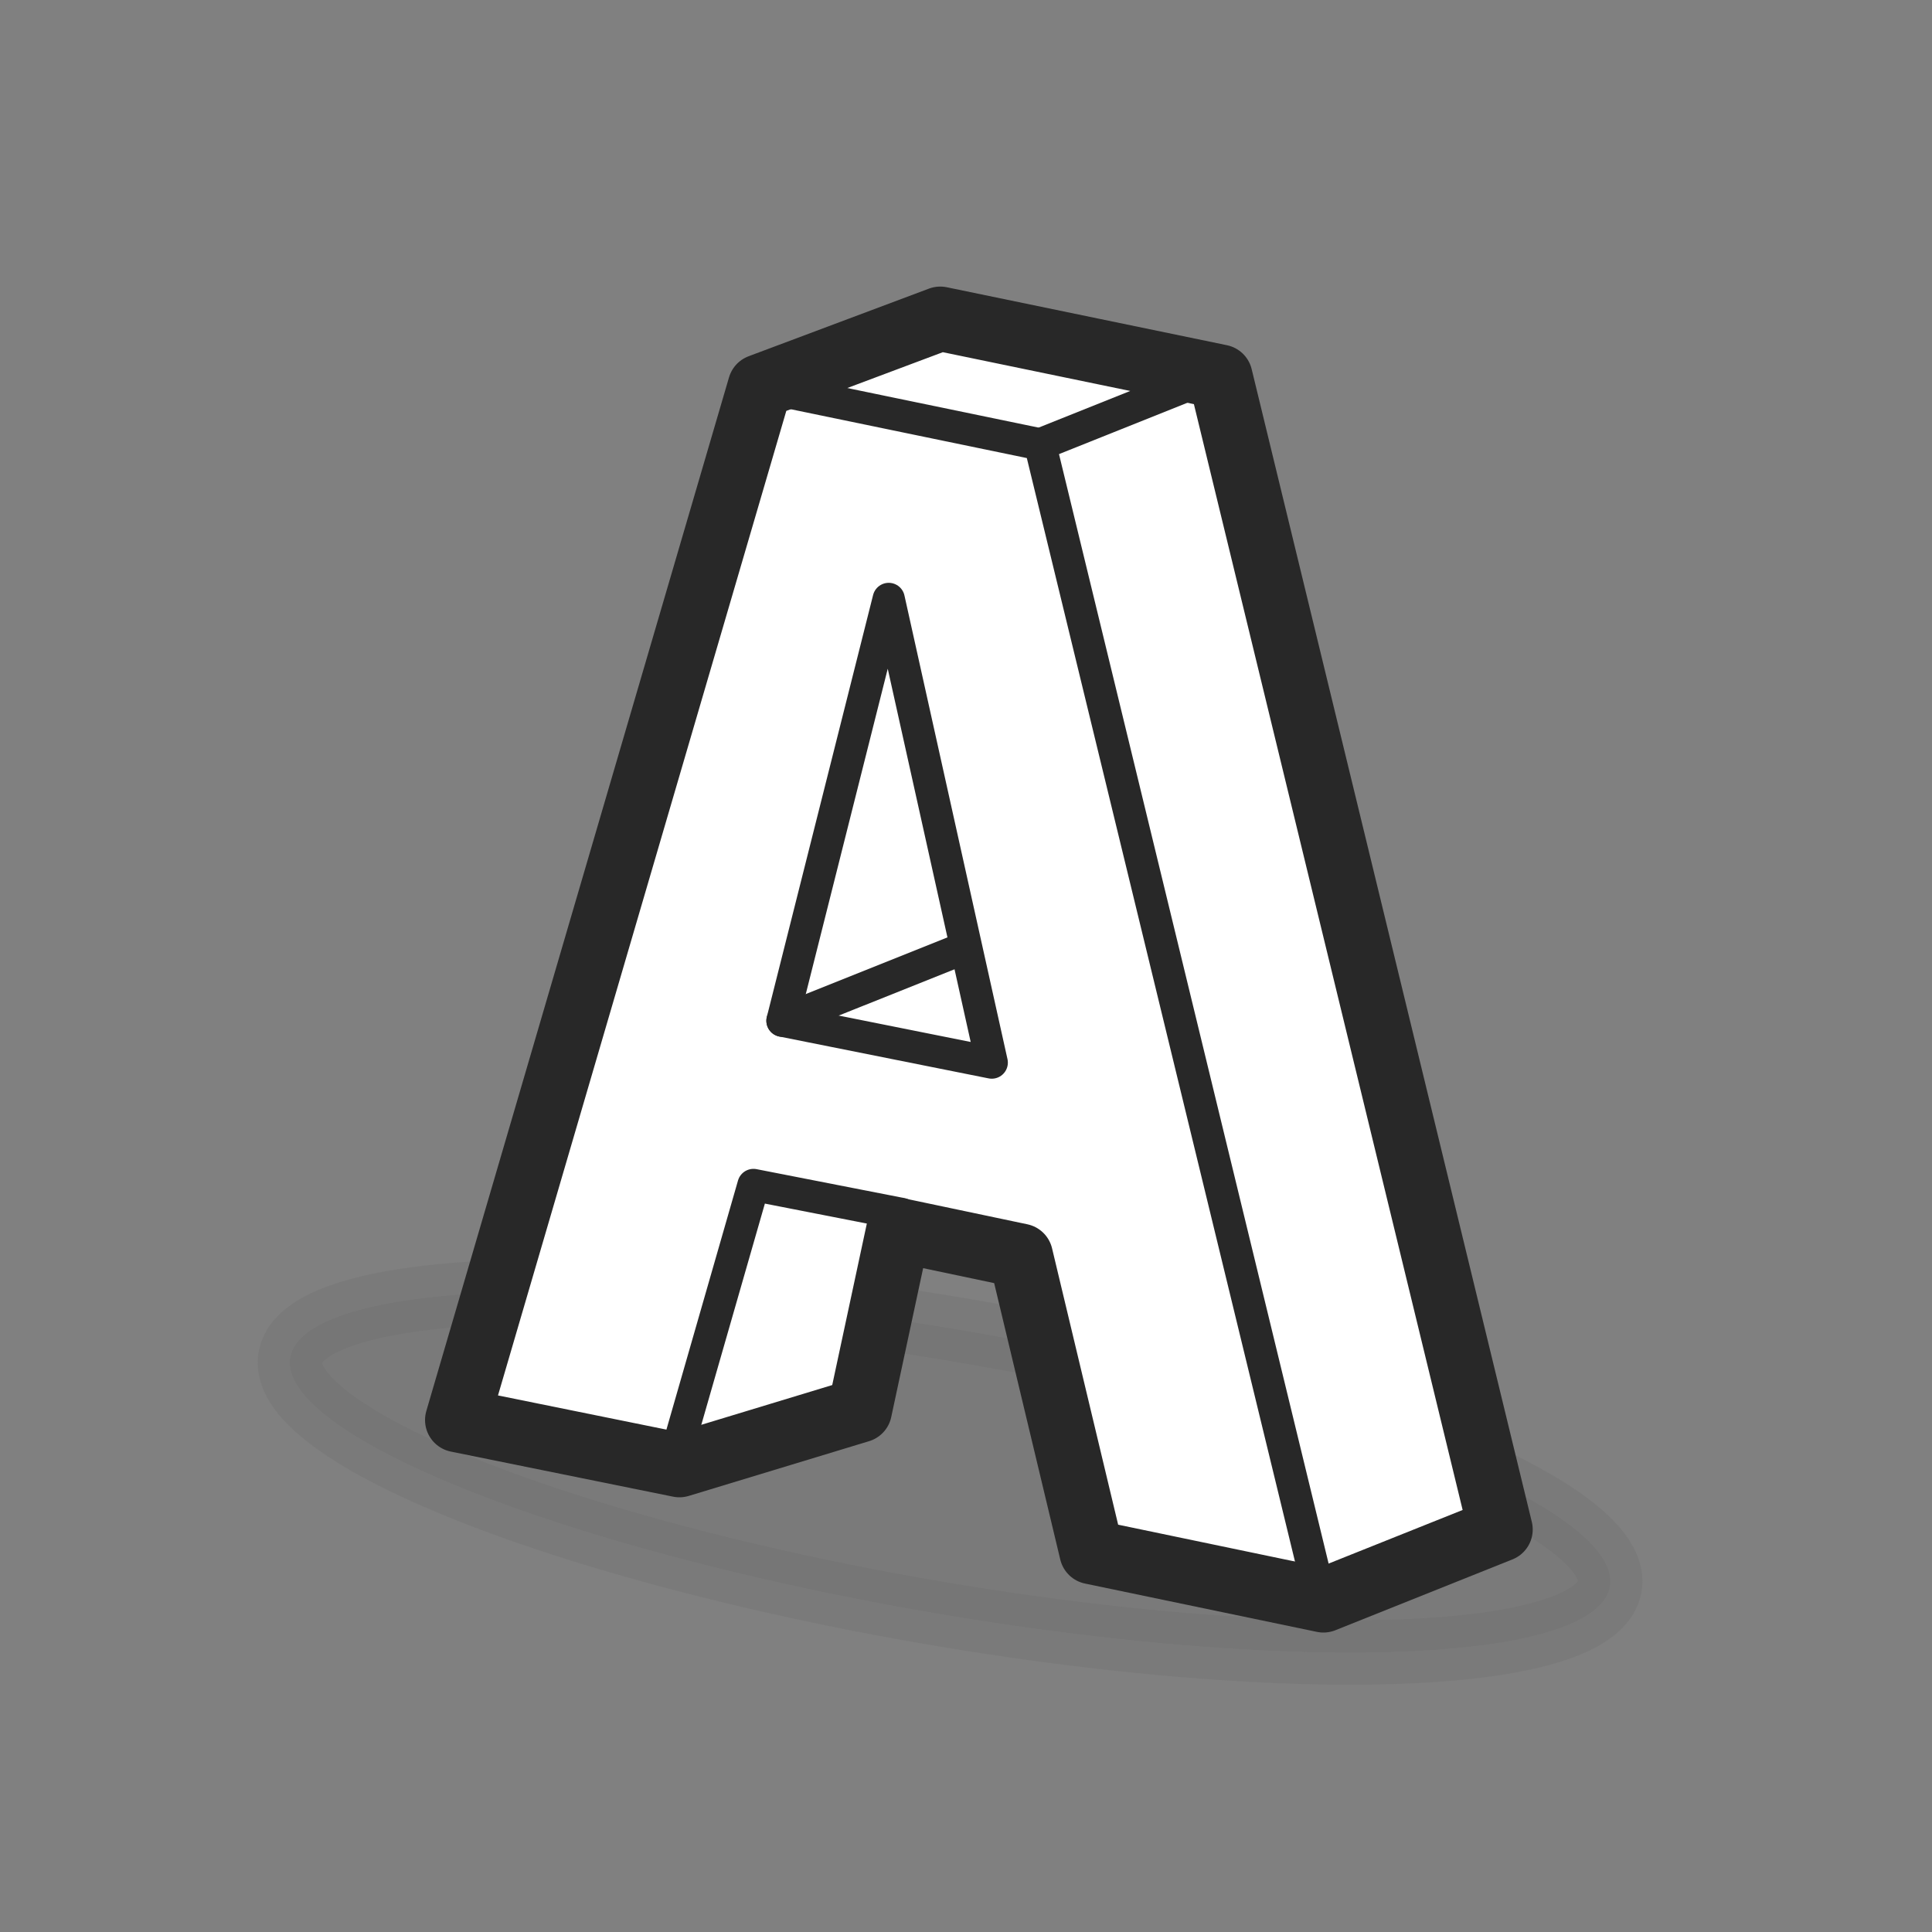
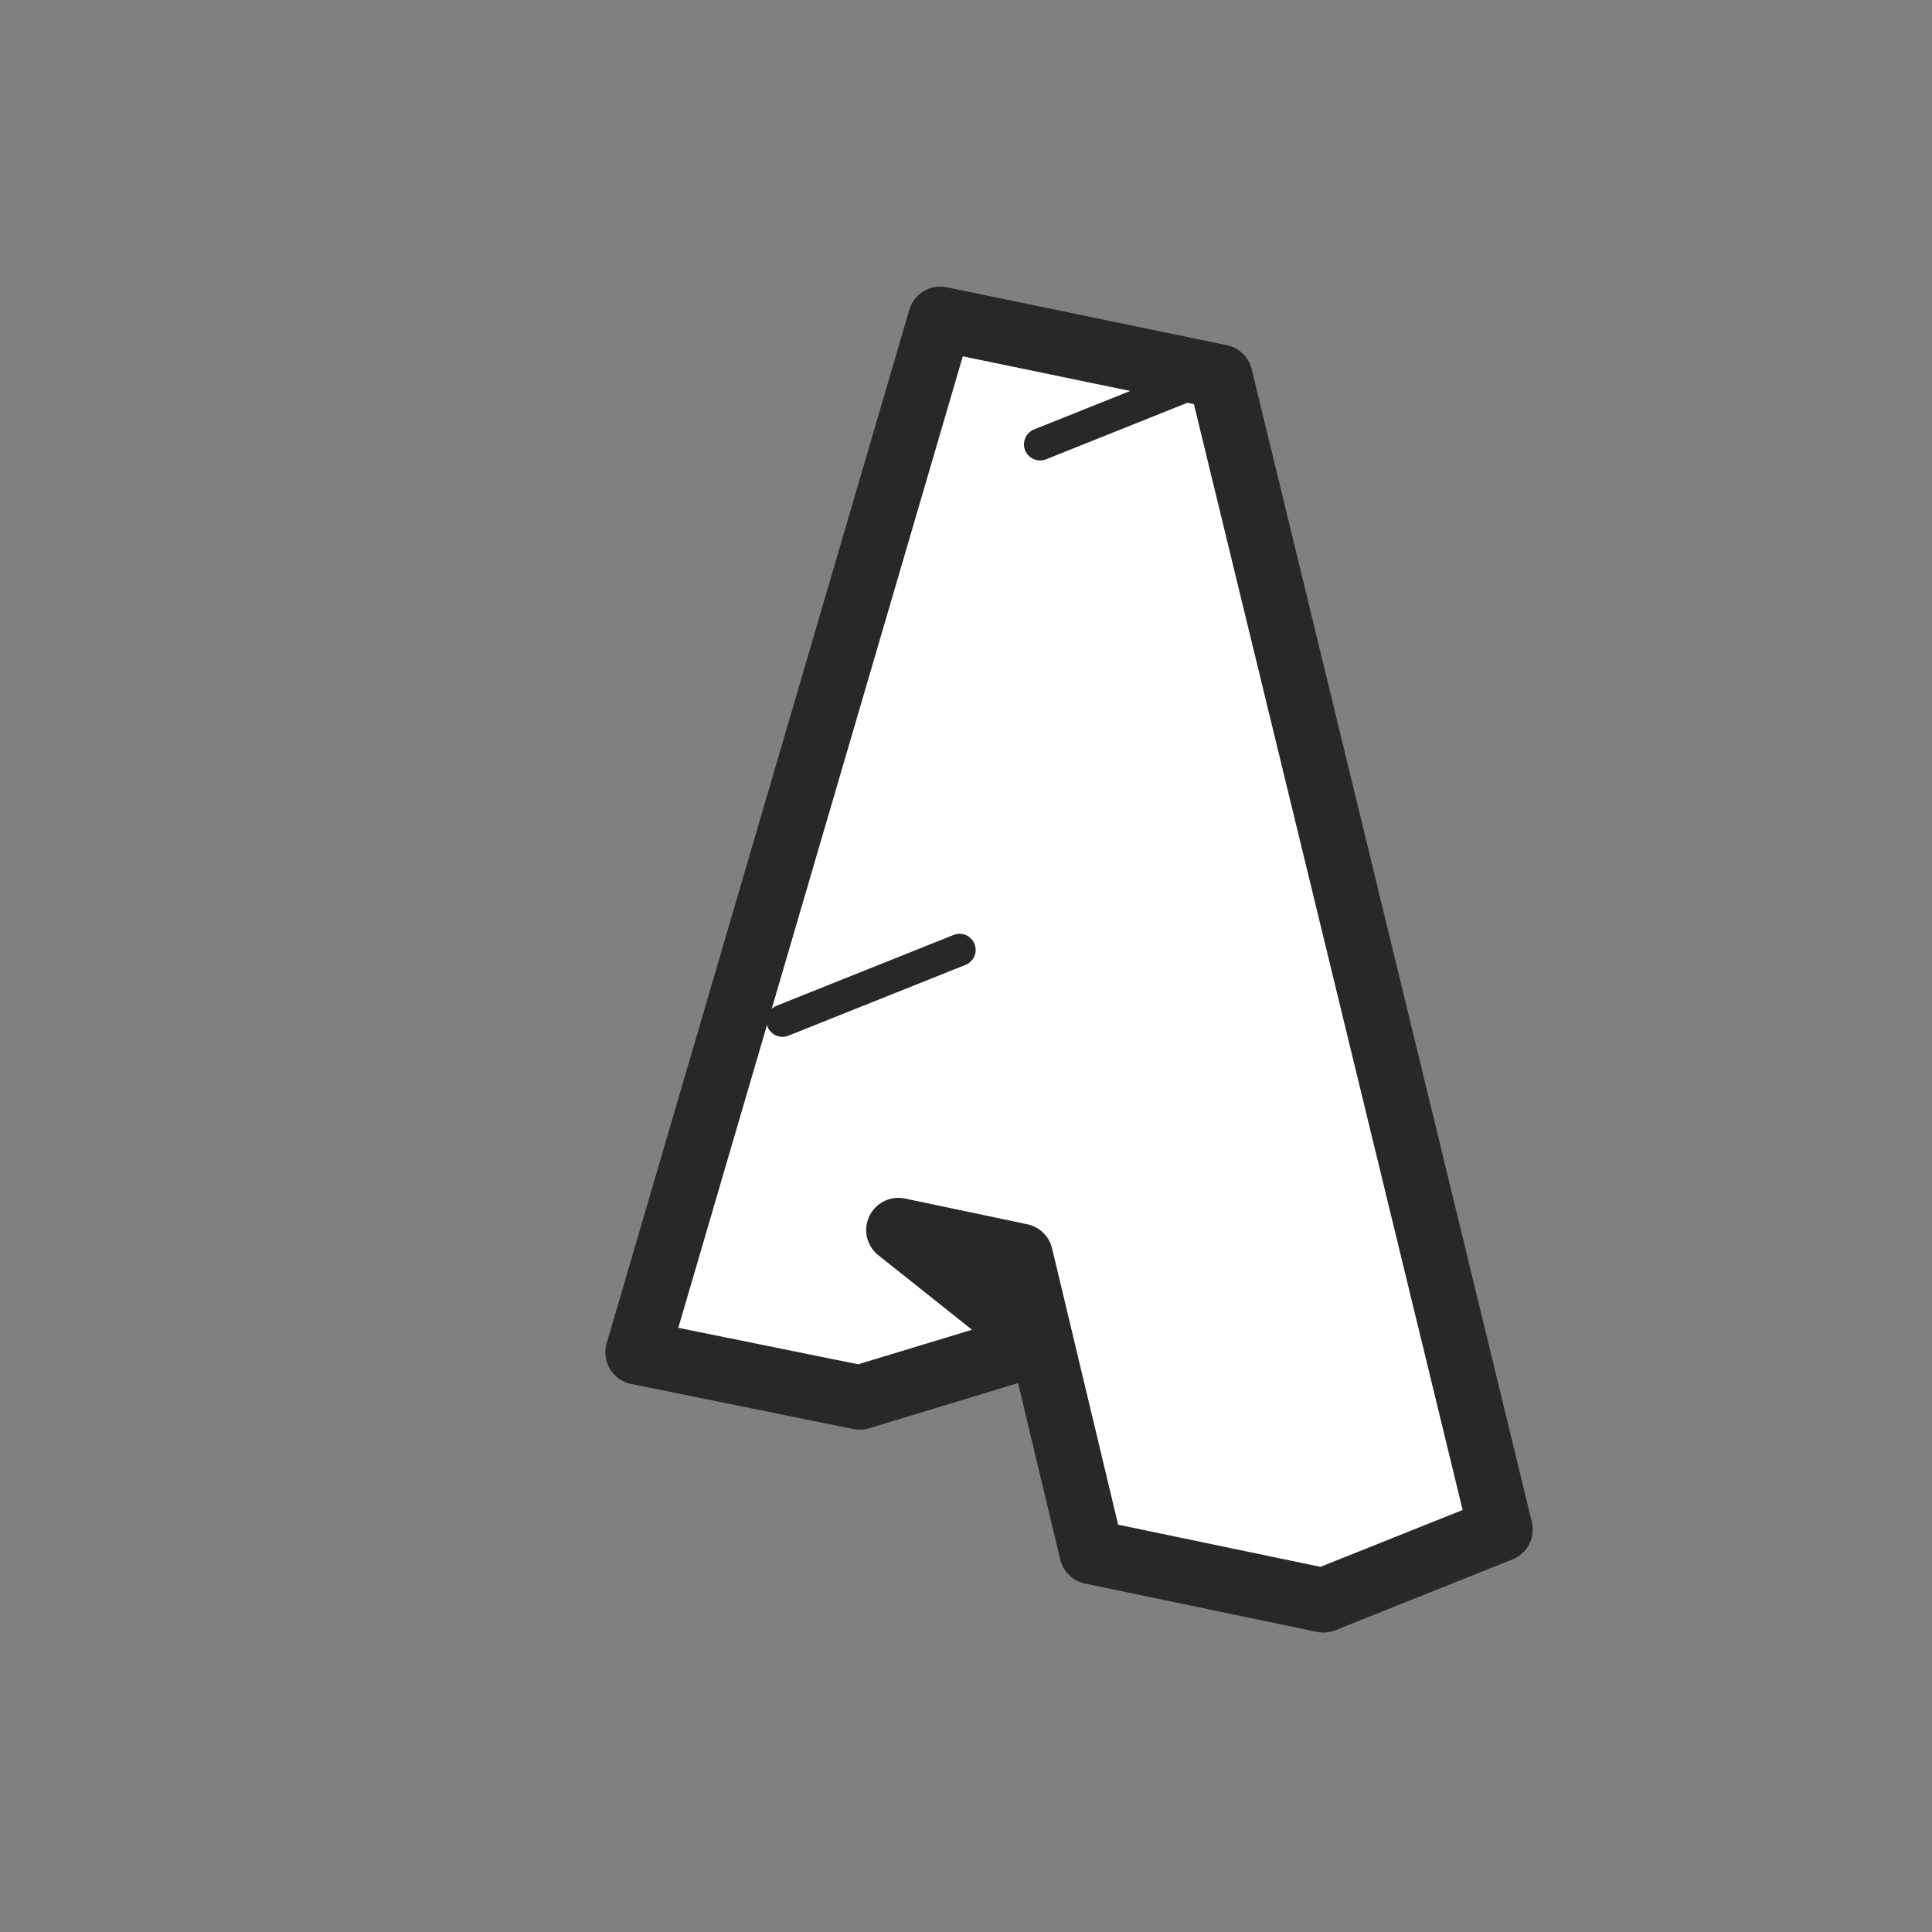
<svg xmlns="http://www.w3.org/2000/svg" version="1.1" id="Layer_1" x="0px" y="0px" viewBox="0 0 60 60" style="enable-background:new 0 0 60 60;" xml:space="preserve">
  <rect x="0" y="0" width="60" height="60" fill="#808080" stroke="none" />
  <style type="text/css">
	
		.st0{opacity:0.2;fill:#646464;stroke:#646464;stroke-width:2;stroke-linecap:round;stroke-linejoin:round;enable-background:new    ;}
	.st1{fill:#FFFFFF;stroke:#282828;stroke-width:2;stroke-linecap:round;stroke-linejoin:round;}
	.st2{fill:none;stroke:#282828;stroke-linecap:round;stroke-linejoin:round;}
</style>
  <g id="Shadows_1_">
-     <ellipse transform="matrix(0.171 -0.985 0.985 0.171 -20.571 67.055)" class="st0" cx="29.6" cy="45.7" rx="4.4" ry="20.8" />
-   </g>
-   <path class="st1" d="M27.9,38.2l3.8,0.8l2.2,9.2l7.2,1.5l5.5-2.2l-8.7-35.8l-8.7-1.8L23.6,12l-9.4,32.1l6.9,1.4l5.6-1.7L27.9,38.2z" />
-   <polyline class="st2" points="28,37.7 23.4,36.8 20.9,45.5 " />
+     </g>
+   <path class="st1" d="M27.9,38.2l3.8,0.8l2.2,9.2l7.2,1.5l5.5-2.2l-8.7-35.8l-8.7-1.8l-9.4,32.1l6.9,1.4l5.6-1.7L27.9,38.2z" />
  <title>sign_ext_vehciles</title>
-   <polygon class="st2" points="27.6,18.6 24.3,31.7 30.8,33 " />
  <line class="st2" x1="29.8" y1="29.5" x2="24.3" y2="31.7" />
-   <polyline class="st2" points="23.6,12 32.3,13.8 41,49.6 " />
  <line class="st2" x1="37.8" y1="11.6" x2="32.3" y2="13.8" />
</svg>